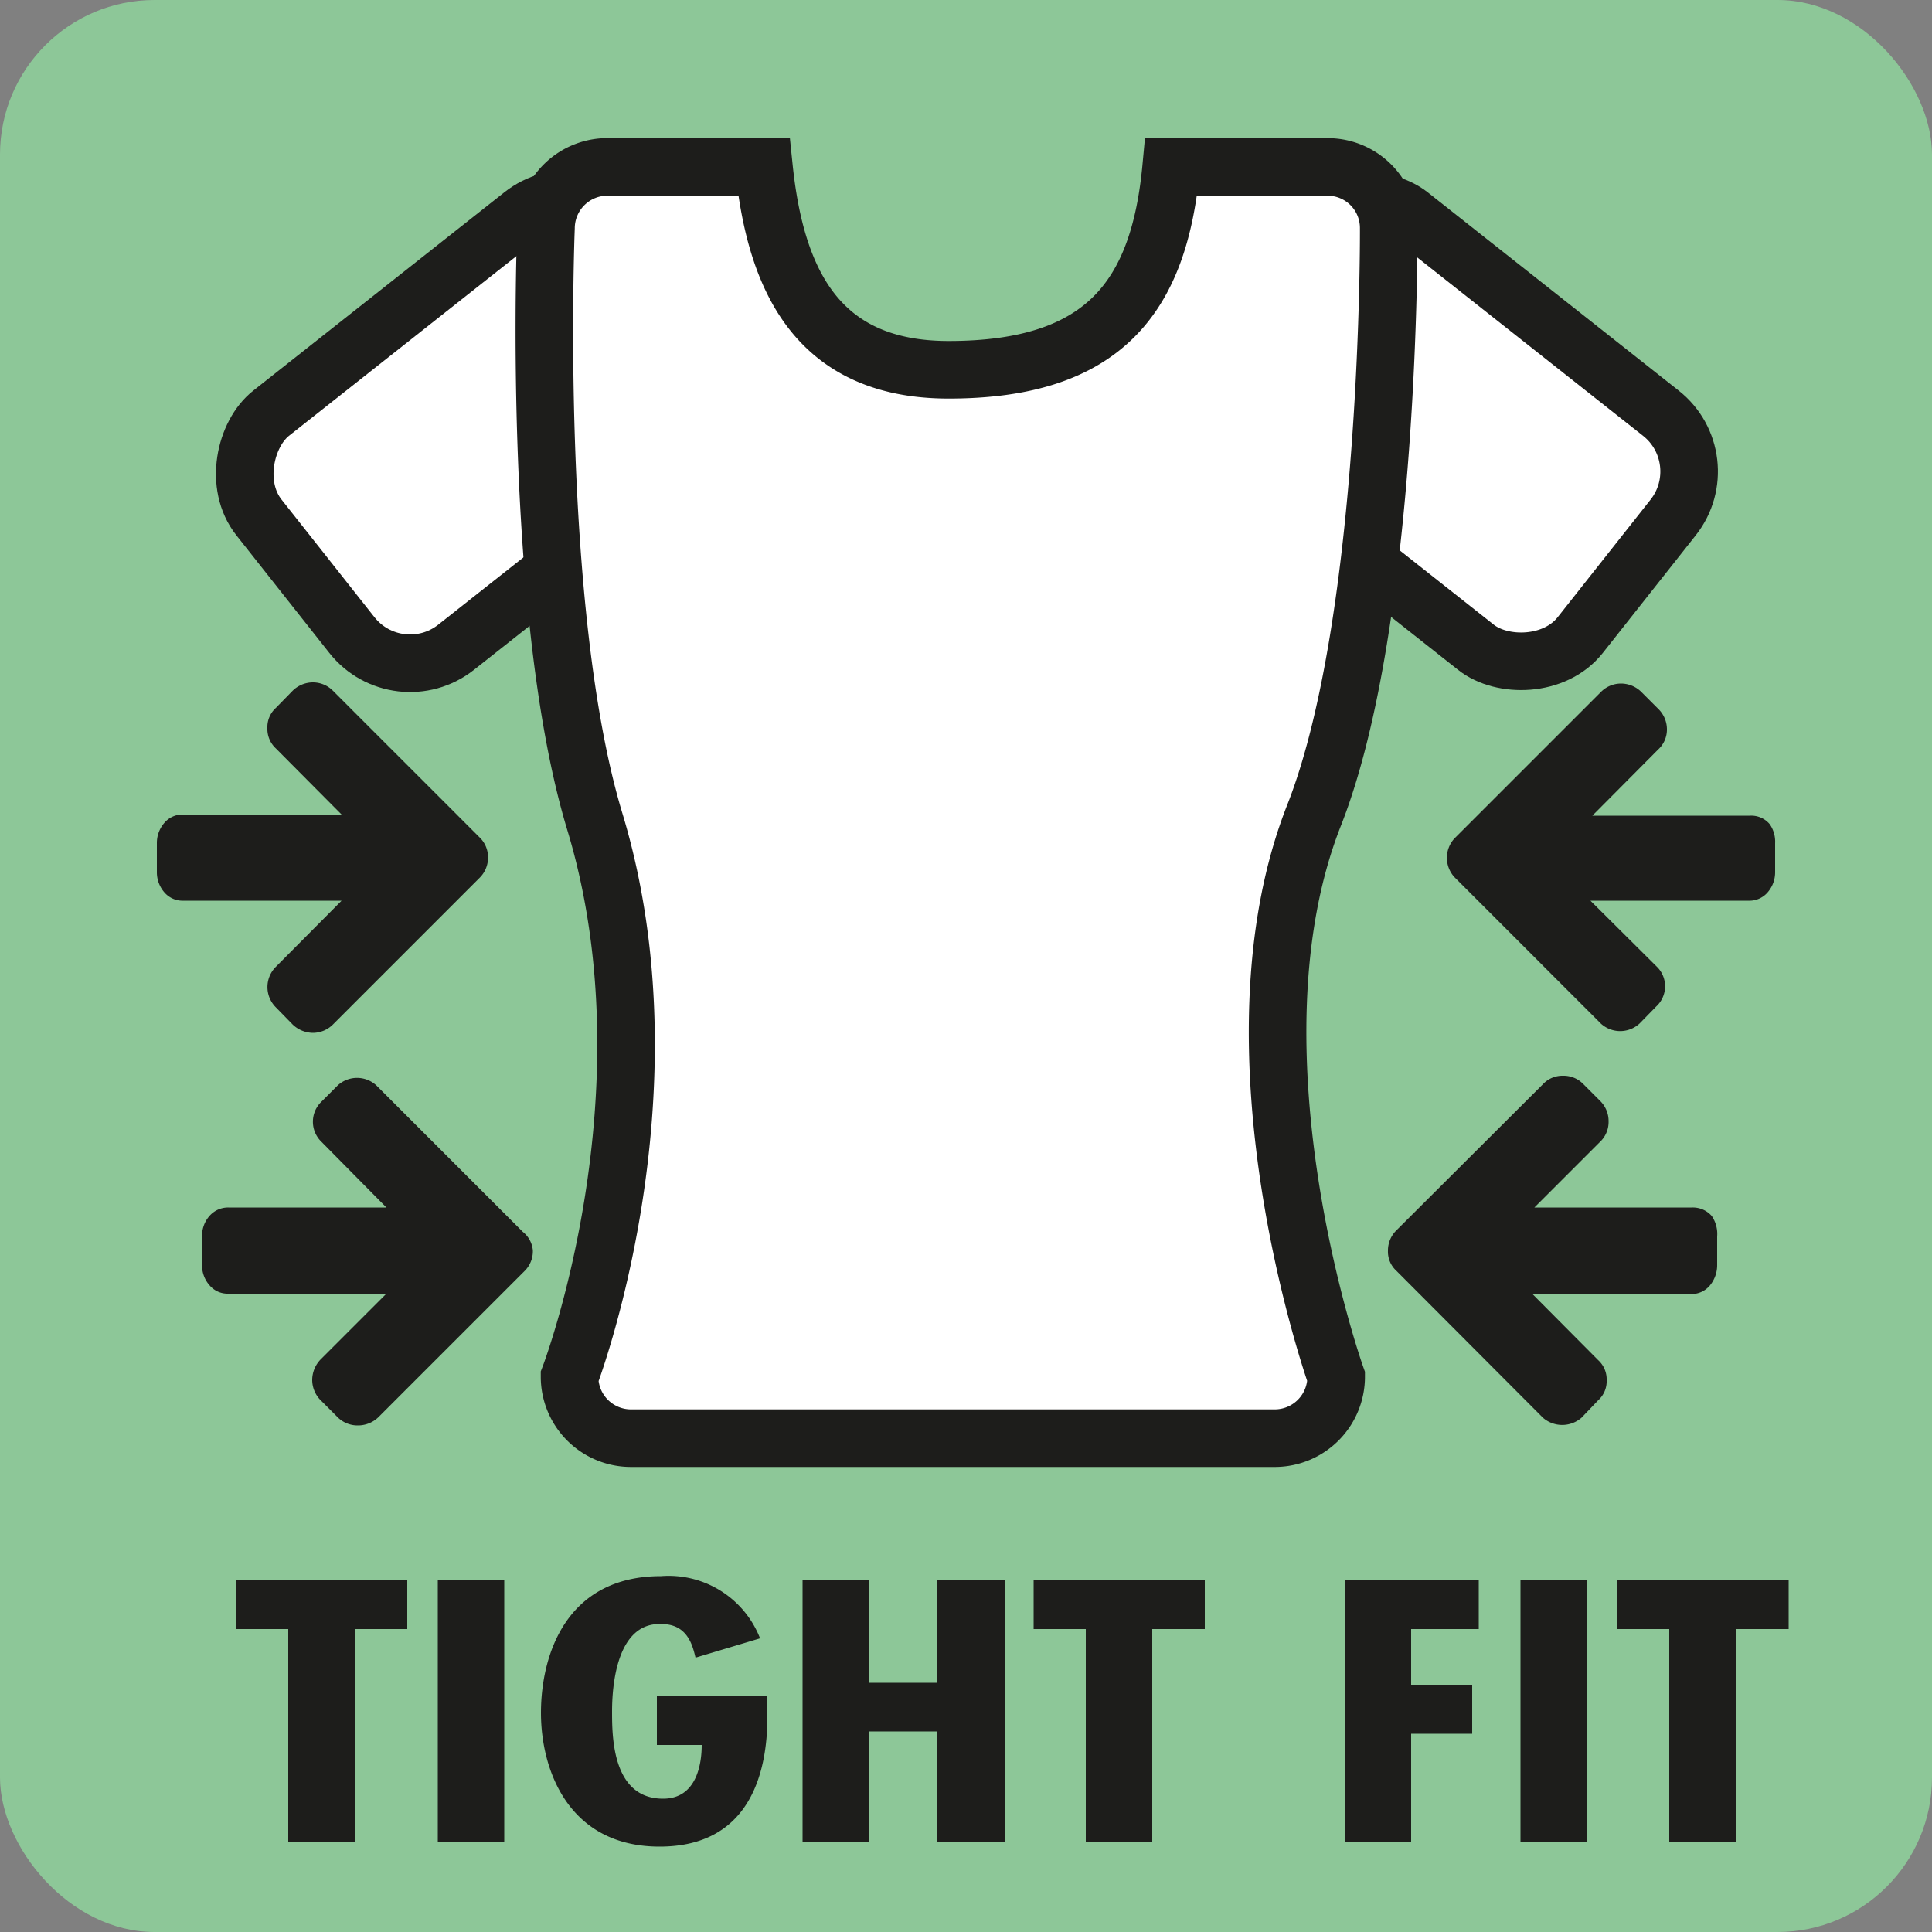
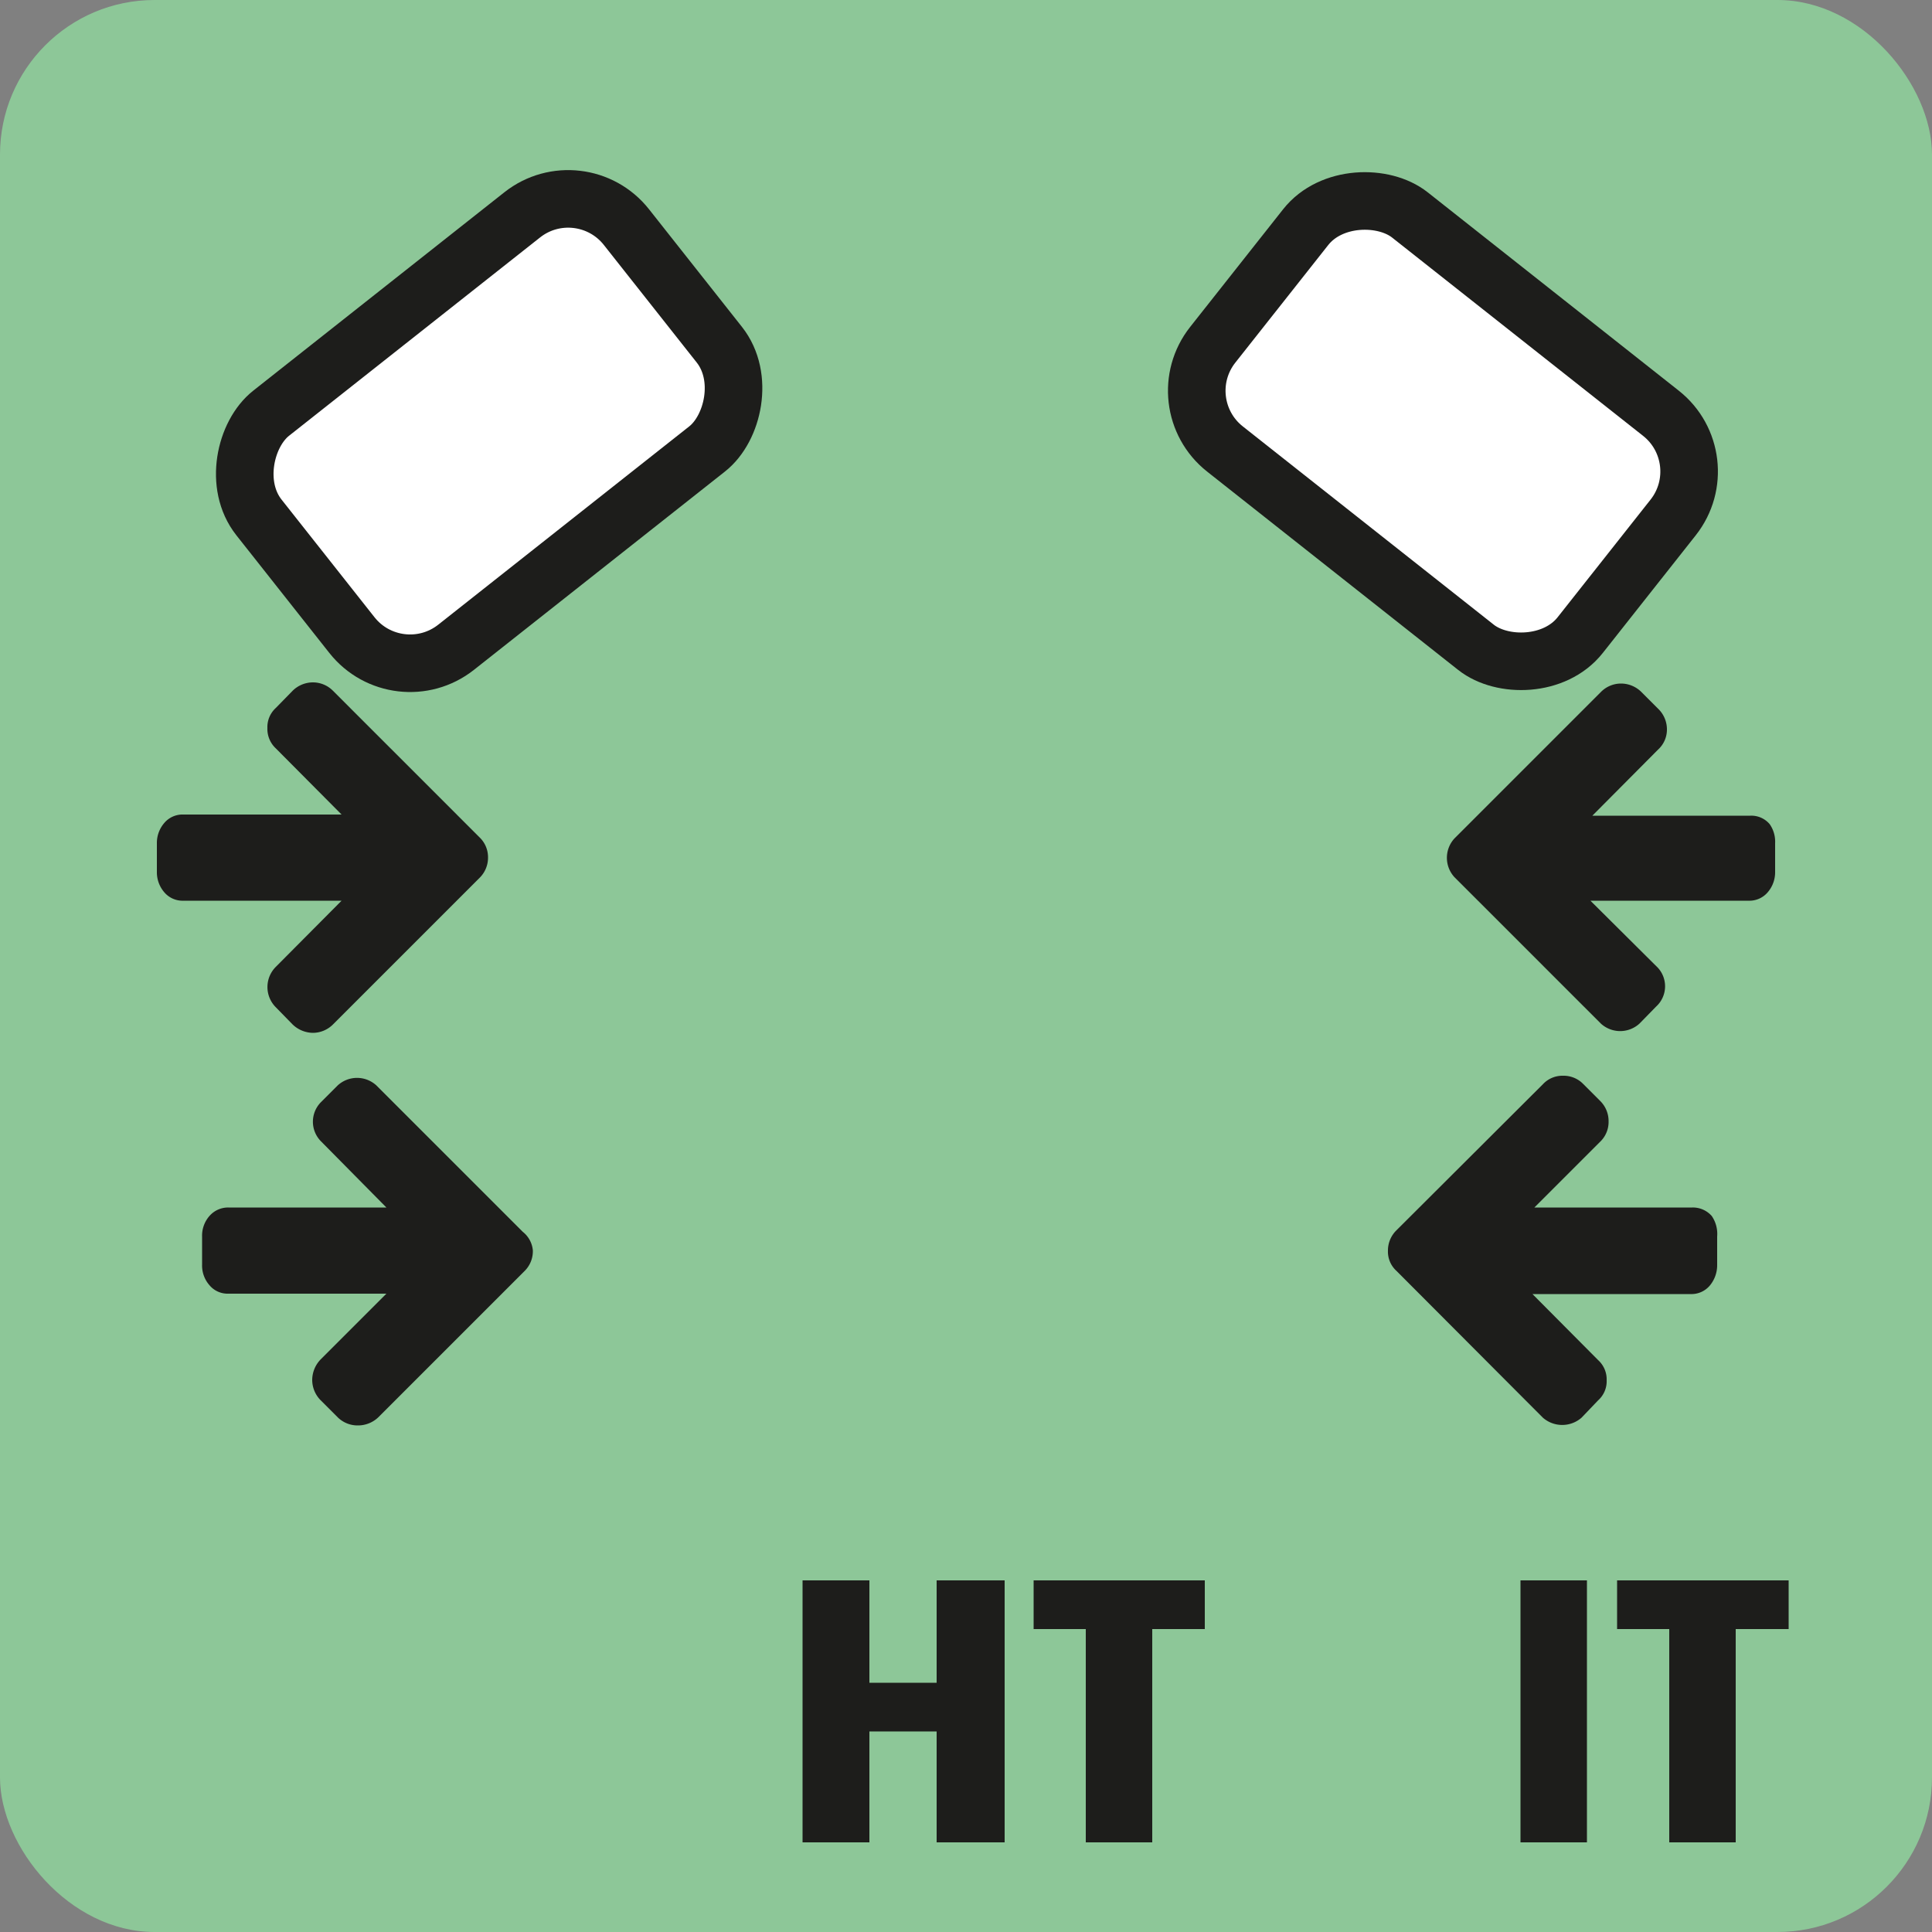
<svg xmlns="http://www.w3.org/2000/svg" viewBox="0 0 50 50">
  <rect x="0" y="0" width="50" height="50" fill="#808080" stroke="none" />
  <defs>
    <style>.cls-1{fill:#8dc798;}.cls-2{fill:#fff;stroke:#1d1d1b;stroke-miterlimit:10;stroke-width:1.49px;}.cls-3{fill:#1d1d1b;}</style>
  </defs>
  <title>picto FITTING TIGHT</title>
  <g id="Laag_2" data-name="Laag 2">
    <rect class="cls-1" width="50" height="50" rx="4" ry="4" />
    <rect class="cls-2" x="8.8" y="5.09" width="7.72" height="12.12" rx="1.92" ry="1.92" transform="translate(13.56 -5.69) rotate(51.69)" />
    <rect class="cls-2" x="33.48" y="5.09" width="7.72" height="12.12" rx="1.92" ry="1.92" transform="translate(69.24 -11.23) rotate(128.31)" />
-     <path class="cls-2" d="M34.36,4.32H30.31C30,7.66,28.59,9.57,24.55,9.57c-3.41,0-4.48-2.34-4.78-5.25h-4A1.59,1.59,0,0,0,14.13,5.9s-.4,9.85,1.26,15.35c2.15,7.08-.65,14.38-.65,14.38a1.59,1.59,0,0,0,1.59,1.59H33a1.59,1.59,0,0,0,1.58-1.59s-3-8.42-.56-14.56C36,16,35.94,5.9,35.94,5.9A1.58,1.58,0,0,0,34.36,4.32Z" />
    <path class="cls-3" d="M12.63,22.19a.73.73,0,0,1-.22.53L8.62,26.51a.74.74,0,0,1-.52.22.77.77,0,0,1-.53-.22l-.43-.44a.74.74,0,0,1,0-1.05l1.7-1.71H4.75a.62.62,0,0,1-.5-.22.79.79,0,0,1-.19-.52v-.75a.79.79,0,0,1,.19-.52.62.62,0,0,1,.5-.22H8.84l-1.7-1.71a.69.69,0,0,1-.22-.53.67.67,0,0,1,.22-.52l.43-.44a.75.75,0,0,1,.53-.22.73.73,0,0,1,.52.22l3.79,3.79A.71.71,0,0,1,12.63,22.19Z" />
    <path class="cls-3" d="M45.94,21.82v.75a.79.79,0,0,1-.19.52.62.62,0,0,1-.5.22H41.16L42.86,25a.71.71,0,0,1,0,1.05l-.43.44a.74.74,0,0,1-1,0l-3.79-3.79a.74.74,0,0,1,0-1l3.79-3.79a.73.73,0,0,1,.52-.22.75.75,0,0,1,.53.22l.43.43a.74.74,0,0,1,.23.53.7.7,0,0,1-.23.53l-1.7,1.71h4.09a.62.62,0,0,1,.5.22A.79.79,0,0,1,45.94,21.82Z" />
    <path class="cls-3" d="M13.79,32.36a.72.72,0,0,1-.21.53L9.79,36.68a.76.76,0,0,1-.53.21.73.73,0,0,1-.52-.21l-.44-.44a.75.75,0,0,1-.22-.53.77.77,0,0,1,.22-.53L10,33.48H5.91a.61.61,0,0,1-.49-.22.77.77,0,0,1-.19-.53V32a.77.77,0,0,1,.19-.53.64.64,0,0,1,.49-.22H10L8.3,29.53a.72.72,0,0,1,0-1l.44-.44a.74.74,0,0,1,1,0l3.79,3.79A.69.69,0,0,1,13.79,32.36Z" />
    <path class="cls-3" d="M44.44,32v.74a.82.82,0,0,1-.19.53.62.62,0,0,1-.5.22H39.66l1.7,1.71a.67.67,0,0,1,.22.52.66.66,0,0,1-.22.52l-.43.45a.76.76,0,0,1-1,0l-3.79-3.8a.67.67,0,0,1-.22-.52.73.73,0,0,1,.22-.53l3.79-3.78a.69.69,0,0,1,.52-.22.71.71,0,0,1,.53.22l.43.43a.73.73,0,0,1,.22.53.71.71,0,0,1-.22.53l-1.7,1.7h4.09a.65.65,0,0,1,.5.22A.82.82,0,0,1,44.44,32Z" />
-     <path class="cls-3" d="M10.54,40.9v1.26H9.18v5.52H7.46V42.16H6.11V40.9Z" />
-     <path class="cls-3" d="M13.05,40.9v6.78H11.33V40.9Z" />
-     <path class="cls-3" d="M19.86,43.9v.53c0,1.44-.45,3.36-2.79,3.36S14,45.83,14,44.33s.65-3.54,3.11-3.54a2.54,2.54,0,0,1,2.56,1.61L18,42.9c-.08-.34-.22-.87-.88-.87-1.17-.05-1.28,1.62-1.28,2.26s0,2.26,1.32,2.26c.88,0,1-.92,1-1.39H17V43.9Z" />
    <path class="cls-3" d="M22.5,40.9v2.65h1.74V40.9H26v6.78H24.24V44.81H22.5v2.87H20.77V40.9Z" />
    <path class="cls-3" d="M31.18,40.9v1.26H29.82v5.52H28.1V42.16H26.75V40.9Z" />
-     <path class="cls-3" d="M38.27,40.9v1.26H36.52v1.45H38.1v1.26H36.52v2.81H34.8V40.9Z" />
    <path class="cls-3" d="M41.07,40.9v6.78H39.35V40.9Z" />
    <path class="cls-3" d="M46.29,40.9v1.26H44.92v5.52H43.2V42.16H41.85V40.9Z" />
  </g>
</svg>